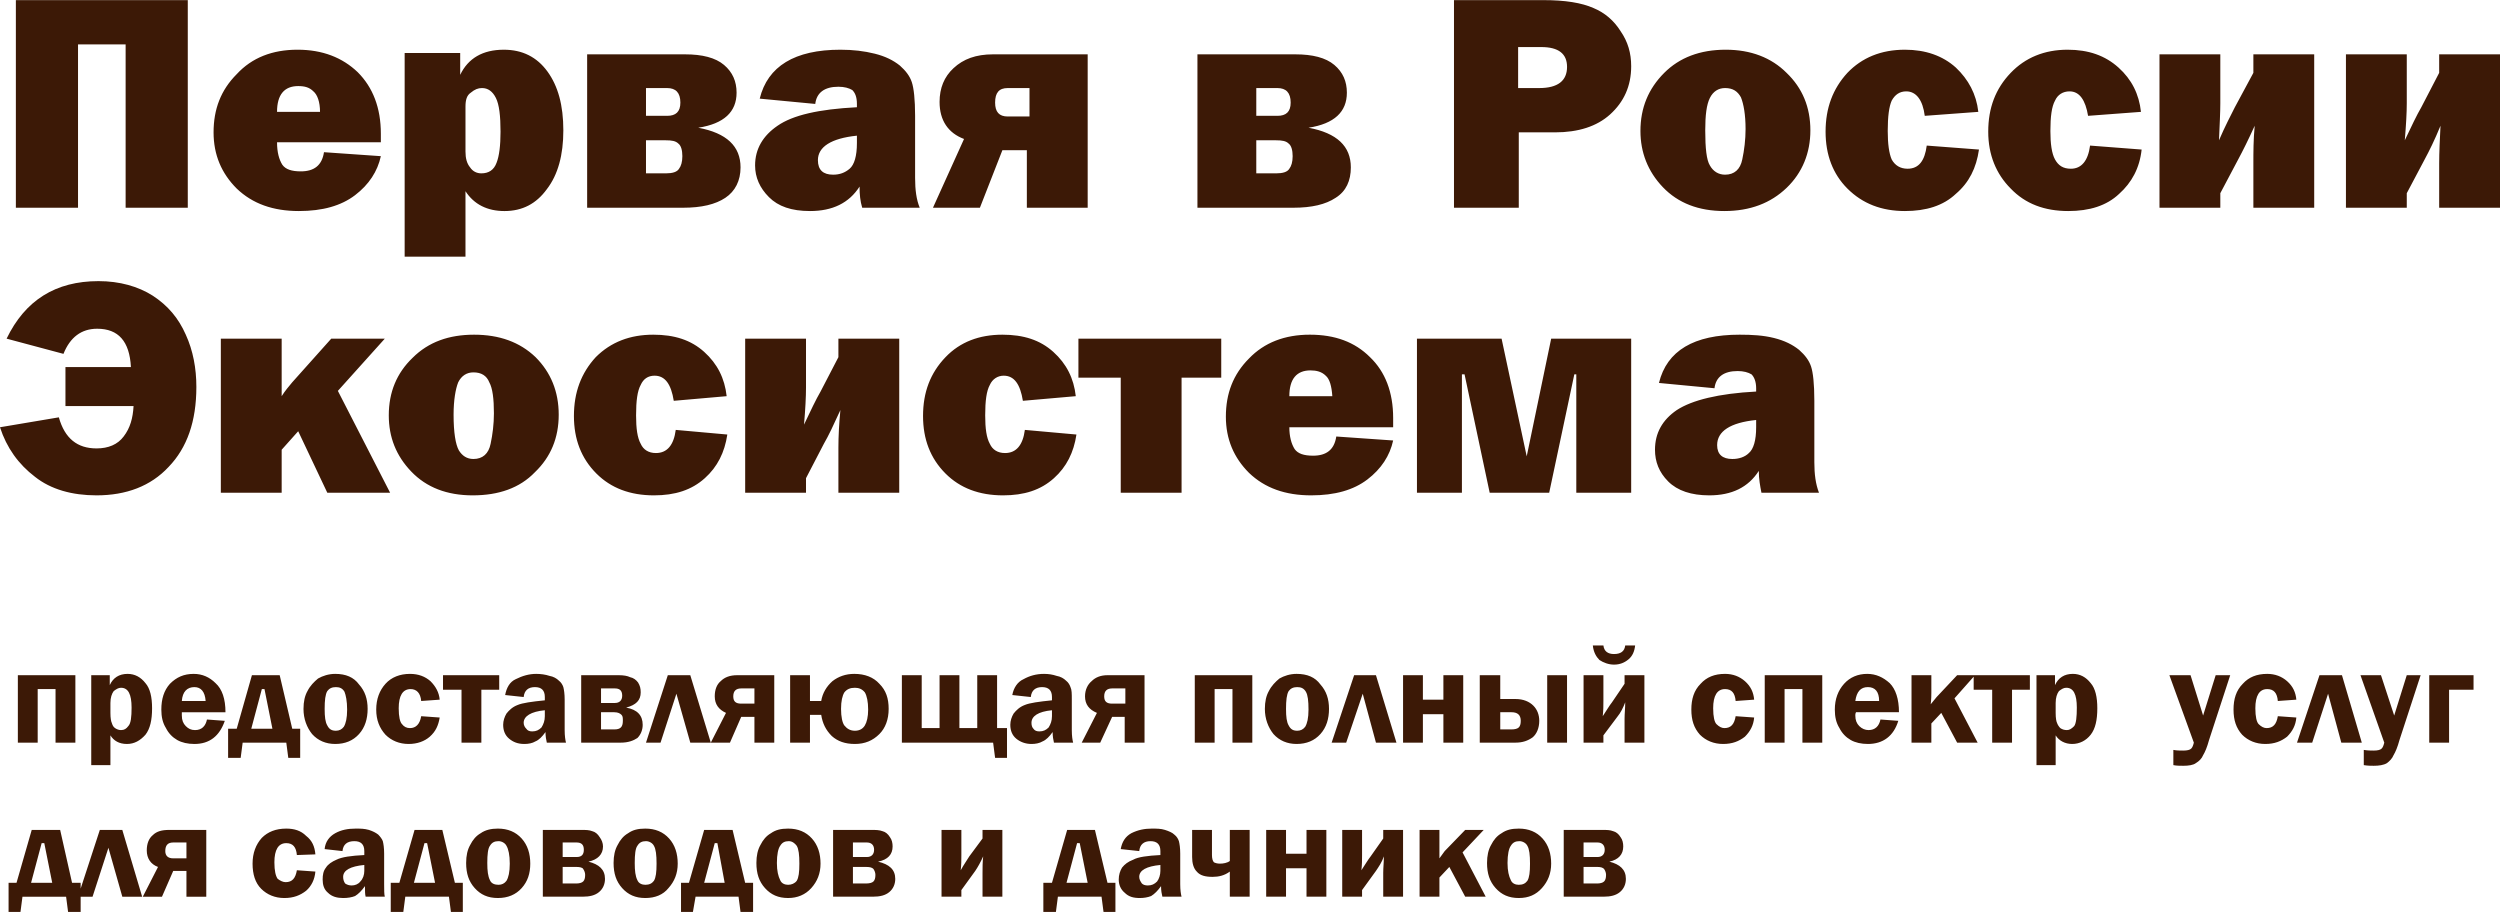
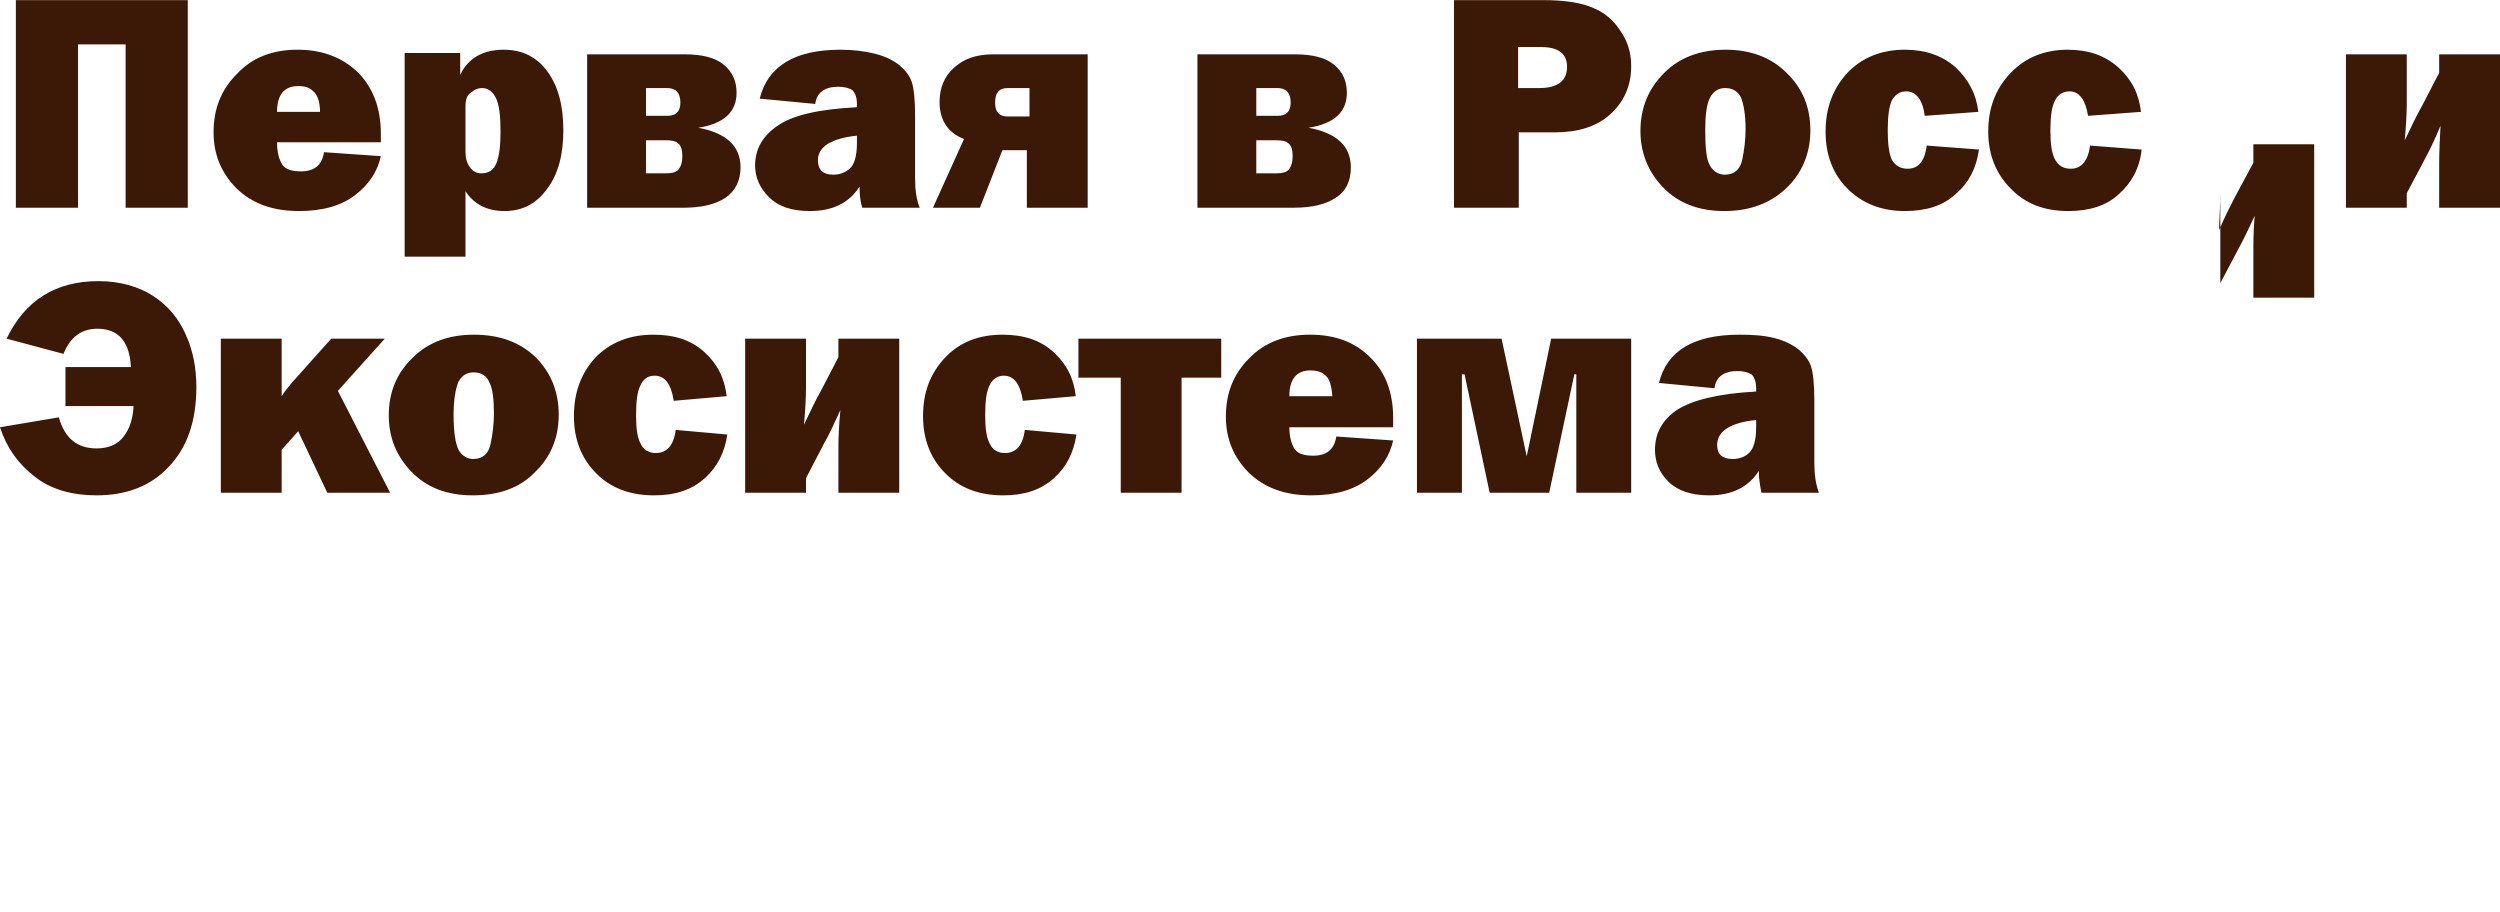
<svg xmlns="http://www.w3.org/2000/svg" xml:space="preserve" width="74.279mm" height="27.098mm" version="1.1" style="shape-rendering:geometricPrecision; text-rendering:geometricPrecision; image-rendering:optimizeQuality; fill-rule:evenodd; clip-rule:evenodd" viewBox="0 0 3781 1379">
  <defs>
    <style type="text/css"> .fil0 {fill:#3C1906;fill-rule:nonzero} </style>
  </defs>
  <g id="Слой_x0020_1">
    <path class="fil0" d="M99 614l0 -59 99 0c-2,-39 -19,-58 -51,-58 -24,0 -41,13 -51,38l-86 -23c28,-58 74,-87 139,-87 32,0 60,8 82,22 23,15 39,34 50,59 11,24 16,51 16,79 0,52 -14,92 -42,121 -27,29 -64,43 -109,43 -37,0 -69,-9 -93,-28 -25,-19 -43,-44 -53,-75l89 -15c9,32 28,47 57,47 18,0 32,-6 41,-18 10,-13 14,-28 15,-46l-103 0zm412 -23l79 154 -95 0 -44 -93 -25 28 0 65 -92 0 0 -233 92 0 0 87c5,-8 11,-15 16,-21l59 -66 81 0 -71 79zm204 158c-39,0 -70,-12 -93,-36 -23,-24 -34,-52 -34,-85 0,-35 12,-64 36,-87 24,-24 55,-35 93,-35 38,0 69,11 93,34 23,23 35,52 35,87 0,35 -12,64 -36,87 -23,24 -55,35 -94,35zm1 -55c14,0 23,-8 26,-23 3,-14 5,-30 5,-46 0,-22 -2,-38 -7,-47 -4,-10 -12,-15 -24,-15 -10,0 -18,5 -23,15 -4,10 -7,27 -7,49 0,27 3,45 8,54 5,8 12,13 22,13zm306 -44l78 7c-4,27 -15,49 -34,66 -20,18 -45,26 -77,26 -36,0 -65,-11 -87,-33 -23,-23 -34,-52 -34,-87 0,-36 11,-65 33,-89 23,-23 52,-34 87,-34 32,0 57,8 77,26 20,18 31,40 34,67l-80 7c-4,-25 -13,-38 -29,-38 -10,0 -17,5 -21,14 -5,9 -7,24 -7,46 0,20 2,34 7,43 4,9 12,14 23,14 17,0 27,-12 30,-35zm197 73l0 22 -92 0 0 -233 92 0 0 74c0,14 -1,33 -3,56 10,-21 18,-38 25,-50l27 -52 0 -28 92 0 0 233 -92 0 0 -68c0,-17 1,-36 3,-57 -10,22 -18,39 -25,51l-27 52zm331 -73l78 7c-4,27 -15,49 -34,66 -20,18 -45,26 -77,26 -36,0 -65,-11 -87,-33 -23,-23 -34,-52 -34,-87 0,-36 11,-65 34,-89 22,-23 51,-34 86,-34 32,0 57,8 77,26 20,18 31,40 34,67l-80 7c-4,-25 -13,-38 -29,-38 -9,0 -17,5 -21,14 -5,9 -7,24 -7,46 0,20 2,34 7,43 4,9 12,14 23,14 17,0 27,-12 30,-35zm145 95l0 -174 -64 0 0 -59 216 0 0 59 -60 0 0 174 -92 0zm326 -85l86 6c-5,23 -18,43 -39,59 -21,16 -49,24 -85,24 -39,0 -70,-11 -94,-34 -23,-23 -35,-51 -35,-85 0,-35 11,-64 35,-88 23,-24 54,-36 92,-36 38,0 68,11 91,34 23,22 35,53 35,92 0,3 0,8 0,14l-157 0c0,14 3,25 8,33 5,7 14,10 28,10 20,0 32,-9 35,-29zm-6 -61c-1,-15 -4,-26 -10,-31 -6,-6 -14,-8 -23,-8 -21,0 -32,13 -32,39l65 0zm128 146l0 -233 128 0 38 178 37 -178 121 0 0 233 -83 0 0 -179 -3 0 -38 179 -90 0 -38 -179 -4 0 0 179 -68 0zm608 0l-87 0c-2,-10 -4,-21 -4,-33 -16,25 -41,37 -75,37 -27,0 -48,-7 -62,-21 -14,-14 -20,-30 -20,-48 0,-25 11,-45 33,-60 23,-15 63,-25 120,-28l0 -5c0,-10 -3,-17 -7,-21 -5,-3 -12,-5 -21,-5 -21,0 -33,9 -35,26l-84 -8c12,-49 53,-73 122,-73 19,0 36,1 52,5 16,4 28,10 38,18 9,8 15,16 18,25 3,9 5,26 5,52l0 93c0,18 2,33 7,46zm-95 -110c-39,4 -59,17 -59,38 0,14 8,21 23,21 10,0 19,-3 25,-9 7,-6 11,-19 11,-39l0 -11z" />
-     <path class="fil0" d="M27 1123l0 -102 87 0 0 102 -30 0 0 -81 -27 0 0 81 -30 0zm111 34l0 -136 28 0 0 15c5,-11 14,-17 27,-17 11,0 20,5 27,14 7,8 10,21 10,38 0,18 -3,31 -10,40 -8,9 -17,14 -28,14 -12,0 -20,-5 -25,-13l0 45 -29 0zm29 -79c0,8 1,13 2,15 1,3 2,6 5,8 3,2 6,3 9,3 5,0 8,-2 11,-6 4,-4 5,-14 5,-28 0,-20 -5,-30 -16,-30 -4,0 -7,2 -11,5 -3,4 -5,10 -5,18l0 15zm174 -1l-66 0c0,2 0,3 0,5 0,7 2,12 6,16 4,4 8,6 14,6 10,0 16,-6 18,-16l27 2c-8,23 -23,35 -46,35 -10,0 -19,-2 -26,-6 -7,-4 -13,-10 -17,-18 -5,-8 -7,-17 -7,-28 0,-16 4,-29 13,-39 10,-10 21,-15 36,-15 13,0 24,5 33,14 10,9 15,24 15,44zm-66 -17l36 0c-1,-14 -7,-21 -17,-21 -11,0 -18,7 -19,21zm83 42l23 -81 42 0 19 81 12 0 0 44 -18 0 -3 -23 -66 0 -3 23 -19 0 0 -44 13 0zm22 0l32 0 -12 -60 -4 0 -16 60zm127 -83c16,0 28,5 36,16 9,10 13,22 13,37 0,15 -4,28 -13,38 -9,10 -21,15 -36,15 -14,0 -26,-5 -35,-15 -8,-10 -13,-23 -13,-38 0,-11 2,-20 6,-27 4,-8 10,-14 16,-19 7,-4 16,-7 26,-7zm1 20c-6,0 -10,2 -13,6 -3,5 -4,14 -4,27 0,12 1,20 4,25 3,6 7,8 13,8 5,0 9,-2 12,-6 3,-5 5,-13 5,-26 0,-13 -2,-22 -4,-27 -3,-5 -7,-7 -13,-7zm157 46c-2,12 -6,21 -15,29 -8,7 -19,11 -32,11 -14,0 -26,-5 -35,-14 -9,-10 -14,-22 -14,-38 0,-16 5,-29 14,-39 9,-10 22,-15 37,-15 13,0 23,4 31,11 8,8 13,17 14,28l-28 2c-1,-12 -7,-18 -16,-18 -12,0 -18,10 -18,29 0,13 2,21 5,24 3,4 7,6 12,6 9,0 15,-6 17,-18l28 2zm33 38l0 -80 -28 0 0 -22 85 0 0 22 -27 0 0 80 -30 0zm158 0l-29 0c-1,-4 -2,-10 -2,-16 -5,7 -10,12 -15,14 -5,3 -11,4 -17,4 -10,0 -17,-3 -23,-8 -6,-5 -9,-12 -9,-21 0,-6 2,-12 5,-17 4,-5 9,-10 17,-13 7,-3 21,-5 41,-7l0 -5c0,-10 -5,-15 -15,-15 -10,0 -16,5 -17,15l-28 -3c2,-11 7,-20 16,-24 10,-5 20,-8 31,-8 7,0 14,1 20,3 6,1 11,4 14,7 4,3 6,7 7,10 1,4 2,10 2,19l0 46c0,9 1,15 2,19zm-32 -49c-21,2 -32,9 -32,19 0,4 2,7 4,9 2,3 5,4 9,4 6,0 10,-2 14,-6 3,-5 5,-10 5,-17l0 -9zm55 49l0 -102 57 0c7,0 13,1 17,3 5,1 9,4 12,8 3,5 4,9 4,15 0,12 -7,19 -22,23 17,3 25,12 25,26 0,8 -3,15 -8,20 -6,4 -14,7 -25,7l-60 0zm30 -60l21 0c7,0 11,-4 11,-11 0,-8 -4,-11 -11,-11l-21 0 0 22zm0 40l20 0c5,0 8,-1 10,-3 2,-2 3,-5 3,-10 0,-4 0,-7 -2,-9 -2,-2 -5,-4 -11,-4l-20 0 0 26zm68 20l33 -102 34 0 31 102 -31 0 -21 -74 -24 74 -22 0zm164 0l0 -39 -20 0 -17 39 -29 0 23 -45c-11,-5 -17,-13 -17,-25 0,-10 3,-18 9,-23 6,-6 14,-9 25,-9l56 0 0 102 -30 0zm0 -59l0 -23 -20 0c-8,0 -12,4 -12,12 0,8 4,11 12,11l20 0zm84 17l0 42 -30 0 0 -102 30 0 0 39 17 0c2,-12 8,-22 17,-30 9,-7 20,-11 33,-11 16,0 29,5 38,15 10,10 14,22 14,38 0,16 -5,29 -14,38 -10,10 -22,15 -37,15 -15,0 -26,-4 -35,-12 -9,-9 -14,-19 -16,-32l-17 0zm68 -41c-7,0 -12,2 -16,7 -3,5 -5,13 -5,25 0,12 2,21 5,25 4,5 9,8 16,8 7,0 12,-3 15,-8 3,-5 5,-13 5,-24 0,-12 -2,-21 -5,-26 -4,-5 -9,-7 -15,-7zm71 83l0 -102 30 0 0 80 27 0 0 -80 30 0 0 80 27 0 0 -80 30 0 0 80 15 0 0 45 -18 0 -3 -23 -138 0zm259 0l-29 0c-1,-4 -2,-10 -2,-16 -5,7 -10,12 -15,14 -5,3 -11,4 -17,4 -9,0 -17,-3 -23,-8 -6,-5 -9,-12 -9,-21 0,-6 2,-12 5,-17 4,-5 9,-10 17,-13 7,-3 21,-5 41,-7l0 -5c0,-10 -5,-15 -15,-15 -10,0 -16,5 -17,15l-28 -3c2,-11 8,-20 17,-24 9,-5 19,-8 31,-8 7,0 13,1 19,3 6,1 11,4 14,7 4,3 6,7 7,10 2,4 2,10 2,19l0 46c0,9 1,15 2,19zm-32 -49c-21,2 -31,9 -31,19 0,4 1,7 3,9 2,3 5,4 9,4 6,0 10,-2 14,-6 3,-5 5,-10 5,-17l0 -9zm110 49l0 -39 -19 0 -18 39 -28 0 23 -45c-12,-5 -18,-13 -18,-25 0,-10 4,-18 10,-23 6,-6 14,-9 24,-9l56 0 0 102 -30 0zm1 -59l0 -23 -20 0c-8,0 -12,4 -12,12 0,8 4,11 12,11l20 0zm105 59l0 -102 87 0 0 102 -30 0 0 -81 -27 0 0 81 -30 0zm154 -104c16,0 28,5 36,16 9,10 13,22 13,37 0,15 -4,28 -13,38 -9,10 -21,15 -36,15 -14,0 -26,-5 -35,-15 -8,-10 -13,-23 -13,-38 0,-11 2,-20 6,-27 4,-8 10,-14 16,-19 7,-4 16,-7 26,-7zm1 20c-6,0 -10,2 -13,6 -3,5 -4,14 -4,27 0,12 1,20 4,25 3,6 7,8 13,8 5,0 9,-2 12,-6 3,-5 5,-13 5,-26 0,-13 -1,-22 -4,-27 -3,-5 -7,-7 -13,-7zm52 84l34 -102 33 0 31 102 -31 0 -20 -74 -25 74 -22 0zm108 0l0 -102 30 0 0 37 31 0 0 -37 30 0 0 102 -30 0 0 -43 -31 0 0 43 -30 0zm116 0l0 -102 31 0 0 36 23 0c12,0 21,4 27,10 6,6 9,14 9,23 0,11 -4,20 -10,25 -7,5 -15,8 -26,8l-54 0zm31 -20l17 0c5,0 9,-1 11,-3 2,-2 3,-5 3,-10 0,-9 -5,-13 -14,-13l-17 0 0 26zm71 20l0 -102 30 0 0 102 -30 0zm85 -11l0 11 -30 0 0 -102 30 0 0 39c0,7 0,14 -1,23 6,-9 10,-16 14,-21l19 -28 0 -13 30 0 0 102 -30 0 0 -36c0,-8 1,-16 1,-25 -3,8 -7,16 -12,22l-21 28zm-16 -136l16 0c1,9 7,13 16,13 10,0 16,-4 17,-13l15 0c-1,9 -4,16 -10,21 -6,5 -13,8 -22,8 -8,0 -16,-3 -22,-7 -5,-5 -9,-12 -10,-22zm244 109c-1,12 -6,21 -14,29 -9,7 -19,11 -33,11 -14,0 -26,-5 -35,-14 -9,-10 -13,-22 -13,-38 0,-16 4,-29 14,-39 9,-10 21,-15 37,-15 12,0 22,4 30,11 9,8 13,17 14,28l-28 2c-1,-12 -6,-18 -16,-18 -12,0 -18,10 -18,29 0,13 2,21 5,24 4,4 8,6 12,6 10,0 15,-6 17,-18l28 2zm16 38l0 -102 87 0 0 102 -30 0 0 -81 -27 0 0 81 -30 0zm203 -46l-65 0c-1,2 -1,3 -1,5 0,7 2,12 6,16 4,4 9,6 14,6 10,0 16,-6 18,-16l27 2c-7,23 -23,35 -46,35 -10,0 -19,-2 -26,-6 -7,-4 -13,-10 -17,-18 -5,-8 -7,-17 -7,-28 0,-16 5,-29 14,-39 9,-10 21,-15 35,-15 13,0 24,5 34,14 9,9 14,24 14,44zm-66 -17l36 0c0,-14 -6,-21 -17,-21 -11,0 -17,7 -19,21zm150 -4l35 67 -31 0 -24 -45 -15 16 0 29 -30 0 0 -102 30 0 0 26c0,4 0,10 -1,18 3,-4 6,-7 9,-11l31 -33 27 0 -31 35zm57 67l0 -80 -28 0 0 -22 85 0 0 22 -27 0 0 80 -30 0zm67 34l0 -136 28 0 0 15c5,-11 14,-17 27,-17 11,0 20,5 27,14 7,8 10,21 10,38 0,18 -3,31 -10,40 -7,9 -17,14 -28,14 -11,0 -20,-5 -25,-13l0 45 -29 0zm29 -79c0,8 1,13 2,15 1,3 3,6 5,8 3,2 6,3 10,3 4,0 7,-2 11,-6 3,-4 4,-14 4,-28 0,-20 -5,-30 -16,-30 -4,0 -7,2 -11,5 -3,4 -5,10 -5,18l0 15zm264 -57l-32 98c-3,11 -6,18 -9,23 -2,5 -6,9 -11,12 -4,3 -11,4 -19,4 -5,0 -10,0 -15,-1l0 -23c5,1 10,1 15,1 6,0 10,-1 12,-3 2,-2 3,-5 4,-9l-37 -102 32 0 19 61 19 -61 22 0zm100 64c-1,12 -6,21 -14,29 -9,7 -19,11 -33,11 -14,0 -26,-5 -35,-14 -9,-10 -13,-22 -13,-38 0,-16 4,-29 14,-39 9,-10 21,-15 37,-15 12,0 22,4 30,11 9,8 13,17 14,28l-28 2c-1,-12 -6,-18 -16,-18 -12,0 -18,10 -18,29 0,13 2,21 5,24 4,4 8,6 12,6 10,0 15,-6 17,-18l28 2zm1 38l34 -102 34 0 30 102 -31 0 -20 -74 -24 74 -23 0zm187 -102l-32 98c-3,11 -6,18 -9,23 -2,5 -6,9 -10,12 -5,3 -12,4 -20,4 -4,0 -9,0 -15,-1l0 -23c6,1 11,1 15,1 6,0 10,-1 12,-3 2,-2 3,-5 4,-9l-36 -102 31 0 20 61 19 -61 21 0zm13 102l0 -102 67 0 0 22 -37 0 0 80 -30 0zm-3649 212l23 -80 43 0 18 80 13 0 0 44 -19 0 -3 -23 -66 0 -3 23 -18 0 0 -44 12 0zm22 0l32 0 -12 -60 -4 0 -16 60zm71 21l33 -101 34 0 30 101 -30 0 -21 -74 -24 74 -22 0zm164 0l0 -39 -20 0 -17 39 -29 0 23 -45c-11,-4 -17,-13 -17,-25 0,-10 3,-18 9,-23 6,-6 14,-8 25,-8l56 0 0 101 -30 0zm0 -58l0 -24 -20 0c-8,0 -12,4 -12,13 0,7 4,11 12,11l20 0zm195 20c-1,12 -6,22 -14,29 -9,7 -19,11 -33,11 -14,0 -26,-5 -35,-14 -9,-9 -13,-22 -13,-38 0,-16 5,-29 14,-39 9,-9 21,-14 37,-14 12,0 22,3 30,11 9,7 13,16 14,28l-28 1c-1,-12 -6,-18 -16,-18 -12,0 -18,10 -18,29 0,13 2,21 5,25 4,3 8,5 12,5 10,0 15,-6 17,-18l28 2zm105 38l-29 0c-1,-4 -1,-9 -1,-16 -5,7 -10,12 -15,15 -5,2 -11,3 -18,3 -9,0 -17,-2 -23,-8 -6,-5 -8,-12 -8,-20 0,-7 1,-13 5,-18 3,-5 9,-9 16,-12 8,-4 22,-6 42,-7l0 -6c0,-10 -5,-15 -15,-15 -11,0 -17,5 -18,15l-27 -3c1,-11 7,-19 16,-24 9,-5 19,-7 31,-7 7,0 13,0 20,2 6,2 10,4 14,7 3,3 6,7 7,10 1,4 2,10 2,19l0 46c0,9 0,15 1,19zm-31 -48c-21,2 -32,8 -32,18 0,4 1,7 3,10 3,2 6,3 10,3 5,0 10,-2 13,-6 4,-4 6,-10 6,-16l0 -9zm53 27l23 -80 42 0 19 80 12 0 0 44 -18 0 -3 -23 -66 0 -3 23 -19 0 0 -44 13 0zm22 0l32 0 -12 -60 -4 0 -16 60zm127 -82c15,0 27,5 36,15 9,10 13,23 13,38 0,15 -4,27 -13,37 -9,10 -21,15 -36,15 -15,0 -26,-5 -35,-15 -9,-10 -13,-22 -13,-38 0,-11 2,-20 6,-27 4,-8 9,-14 16,-18 7,-5 16,-7 26,-7zm1 19c-6,0 -10,2 -13,7 -3,4 -4,13 -4,26 0,12 1,20 4,26 2,5 7,7 13,7 5,0 9,-2 12,-6 3,-5 5,-13 5,-26 0,-13 -2,-22 -5,-27 -2,-4 -7,-7 -12,-7zm67 84l0 -101 58 0c7,0 12,0 17,2 4,1 8,4 11,9 3,4 5,9 5,14 0,12 -8,20 -22,23 16,4 25,12 25,26 0,8 -3,15 -9,20 -6,5 -14,7 -25,7l-60 0zm30 -60l21 0c8,0 11,-4 11,-11 0,-7 -3,-11 -11,-11l-21 0 0 22zm0 40l21 0c4,0 8,-1 10,-3 2,-2 3,-5 3,-10 0,-3 -1,-6 -3,-9 -1,-2 -5,-3 -10,-3l-21 0 0 25zm125 -83c15,0 27,5 36,15 9,10 13,23 13,38 0,15 -5,27 -14,37 -8,10 -20,15 -35,15 -15,0 -26,-5 -35,-15 -9,-10 -13,-22 -13,-38 0,-11 2,-20 6,-27 4,-8 9,-14 16,-18 7,-5 15,-7 26,-7zm1 19c-6,0 -10,2 -13,7 -3,4 -4,13 -4,26 0,12 1,20 4,26 2,5 7,7 12,7 6,0 10,-2 13,-6 3,-5 4,-13 4,-26 0,-13 -1,-22 -4,-27 -2,-4 -7,-7 -12,-7zm65 63l23 -80 43 0 19 80 12 0 0 44 -19 0 -3 -23 -65 0 -4 23 -18 0 0 -44 12 0zm23 0l31 0 -11 -60 -4 0 -16 60zm127 -82c15,0 27,5 36,15 9,10 13,23 13,38 0,15 -5,27 -14,37 -9,10 -21,15 -35,15 -15,0 -26,-5 -35,-15 -9,-10 -13,-22 -13,-38 0,-11 2,-20 6,-27 4,-8 9,-14 16,-18 7,-5 15,-7 26,-7zm1 19c-6,0 -10,2 -13,7 -3,4 -5,13 -5,26 0,12 2,20 5,26 2,5 7,7 12,7 5,0 10,-2 13,-6 3,-5 4,-13 4,-26 0,-13 -1,-22 -4,-27 -3,-4 -7,-7 -12,-7zm67 84l0 -101 58 0c6,0 12,0 17,2 4,1 8,4 11,9 3,4 4,9 4,14 0,12 -7,20 -22,23 17,4 26,12 26,26 0,8 -3,15 -9,20 -6,5 -14,7 -25,7l-60 0zm30 -60l21 0c7,0 11,-4 11,-11 0,-7 -4,-11 -11,-11l-21 0 0 22zm0 40l20 0c5,0 9,-1 11,-3 2,-2 3,-5 3,-10 0,-3 -1,-6 -3,-9 -2,-2 -5,-3 -11,-3l-20 0 0 25zm164 10l0 10 -30 0 0 -101 30 0 0 38c0,7 0,15 -1,23 5,-9 10,-16 13,-21l20 -27 0 -13 30 0 0 101 -30 0 0 -36c0,-8 0,-16 1,-25 -4,9 -8,16 -12,22l-21 29zm137 -11l23 -80 42 0 19 80 12 0 0 44 -18 0 -3 -23 -66 0 -3 23 -19 0 0 -44 13 0zm22 0l32 0 -12 -60 -4 0 -16 60zm174 21l-29 0c-1,-4 -2,-9 -2,-16 -5,7 -10,12 -15,15 -5,2 -11,3 -17,3 -10,0 -17,-2 -23,-8 -6,-5 -9,-12 -9,-20 0,-7 2,-13 5,-18 4,-5 9,-9 17,-12 7,-4 21,-6 41,-7l0 -6c0,-10 -5,-15 -15,-15 -10,0 -16,5 -17,15l-28 -3c2,-11 7,-19 16,-24 10,-5 20,-7 31,-7 7,0 14,0 20,2 6,2 11,4 14,7 4,3 6,7 7,10 1,4 2,10 2,19l0 46c0,9 1,15 2,19zm-32 -48c-21,2 -32,8 -32,18 0,4 2,7 4,10 2,2 5,3 9,3 6,0 10,-2 14,-6 3,-4 5,-10 5,-16l0 -9zm105 48l0 -38c-8,6 -17,8 -26,8 -11,0 -19,-2 -24,-8 -5,-5 -7,-13 -7,-22l0 -41 30 0 0 38c0,5 1,9 3,11 2,1 5,2 9,2 5,0 11,-1 15,-4l0 -47 30 0 0 101 -30 0zm55 0l0 -101 30 0 0 36 31 0 0 -36 30 0 0 101 -30 0 0 -43 -31 0 0 43 -30 0zm145 -10l0 10 -30 0 0 -101 30 0 0 38c0,7 0,15 -1,23 6,-9 10,-16 14,-21l19 -27 0 -13 30 0 0 101 -30 0 0 -36c0,-8 1,-16 1,-25 -3,9 -8,16 -12,22l-21 29zm152 -57l35 67 -31 0 -24 -45 -15 16 0 29 -30 0 0 -101 30 0 0 25c0,4 0,10 0,18 2,-3 5,-7 8,-11l31 -32 28 0 -32 34zm85 -36c15,0 27,5 36,15 9,10 13,23 13,38 0,15 -5,27 -14,37 -9,10 -20,15 -35,15 -15,0 -26,-5 -35,-15 -9,-10 -13,-22 -13,-38 0,-11 2,-20 6,-27 4,-8 9,-14 16,-18 7,-5 15,-7 26,-7zm1 19c-6,0 -10,2 -13,7 -3,4 -5,13 -5,26 0,12 2,20 5,26 2,5 7,7 12,7 6,0 10,-2 13,-6 3,-5 4,-13 4,-26 0,-13 -1,-22 -4,-27 -2,-4 -7,-7 -12,-7zm67 84l0 -101 58 0c7,0 12,0 17,2 4,1 8,4 11,9 3,4 4,9 4,14 0,12 -7,20 -21,23 16,4 25,12 25,26 0,8 -3,15 -9,20 -6,5 -14,7 -25,7l-60 0zm30 -60l21 0c7,0 11,-4 11,-11 0,-7 -4,-11 -11,-11l-21 0 0 22zm0 40l21 0c4,0 8,-1 10,-3 2,-2 3,-5 3,-10 0,-3 -1,-6 -3,-9 -2,-2 -5,-3 -10,-3l-21 0 0 25z" />
-     <path class="fil0" d="M24 314l0 -314 260 0 0 314 -94 0 0 -247 -72 0 0 247 -94 0zm466 -84l86 6c-5,23 -18,43 -39,59 -21,16 -49,24 -85,24 -39,0 -70,-11 -94,-34 -23,-23 -35,-51 -35,-85 0,-35 11,-64 35,-88 23,-25 54,-37 92,-37 38,0 68,12 91,34 23,23 35,54 35,93 0,3 0,8 0,13l-157 0c0,15 3,26 8,34 5,7 14,10 28,10 20,0 32,-9 35,-29zm-6 -61c0,-15 -4,-26 -10,-31 -6,-6 -13,-8 -23,-8 -21,0 -32,13 -32,39l65 0zm220 219l-92 0 0 -308 84 0 0 33c12,-25 34,-38 66,-38 28,0 50,11 66,33 16,22 24,51 24,89 0,37 -8,67 -25,89 -16,22 -37,33 -64,33 -26,0 -46,-10 -59,-30l0 99zm0 -159c0,10 2,18 7,24 4,6 10,9 17,9 11,0 19,-5 23,-16 4,-10 6,-26 6,-47 0,-24 -2,-41 -7,-51 -5,-10 -12,-15 -21,-15 -6,0 -11,2 -17,7 -6,4 -8,11 -8,21l0 68zm184 85l0 -232 148 0c26,0 46,5 59,16 13,11 19,25 19,42 0,29 -19,47 -58,53 43,8 64,28 64,60 0,20 -8,36 -23,46 -15,10 -36,15 -64,15l-145 0zm89 -139l32 0c13,0 20,-6 20,-20 0,-15 -7,-22 -20,-22l-32 0 0 42zm0 87l30 0c10,0 17,-2 20,-7 3,-4 5,-10 5,-19 0,-9 -2,-16 -6,-19 -4,-4 -10,-5 -19,-5l-30 0 0 50zm414 52l-87 0c-3,-10 -4,-20 -4,-32 -16,25 -41,37 -75,37 -28,0 -48,-7 -62,-21 -14,-14 -21,-30 -21,-48 0,-25 12,-45 34,-60 23,-16 62,-25 120,-28l0 -5c0,-11 -3,-17 -7,-21 -5,-3 -12,-5 -21,-5 -21,0 -33,9 -35,26l-84 -8c12,-49 53,-74 122,-74 19,0 36,2 52,6 16,4 28,10 38,18 9,8 15,16 18,25 3,9 5,26 5,51l0 94c0,18 2,33 7,45zm-95 -109c-39,4 -59,17 -59,37 0,15 8,22 23,22 10,0 18,-3 25,-9 7,-6 11,-19 11,-39l0 -11zm257 109l0 -87 -37 0 -34 87 -71 0 47 -104c-24,-9 -37,-28 -37,-56 0,-21 7,-38 21,-51 15,-14 34,-21 60,-21l143 0 0 232 -92 0zm4 -138l0 -43 -33 0c-13,0 -19,7 -19,22 0,14 6,21 19,21l33 0zm254 138l0 -232 148 0c26,0 46,5 59,16 13,11 19,25 19,42 0,29 -19,47 -58,53 43,8 64,28 64,60 0,20 -7,36 -23,46 -15,10 -36,15 -64,15l-145 0zm89 -139l32 0c13,0 20,-6 20,-20 0,-15 -7,-22 -20,-22l-32 0 0 42zm0 87l30 0c10,0 17,-2 20,-7 3,-4 5,-10 5,-19 0,-9 -2,-16 -6,-19 -4,-4 -10,-5 -19,-5l-30 0 0 50zm397 -62l0 114 -98 0 0 -314 135 0c33,0 58,4 76,12 17,7 31,19 41,35 11,16 16,33 16,53 0,30 -11,54 -32,73 -20,18 -48,27 -83,27l-55 0zm-1 -67l32 0c28,0 42,-11 42,-32 0,-20 -13,-30 -39,-30l-35 0 0 62zm312 186c-39,0 -70,-12 -93,-36 -23,-24 -34,-53 -34,-85 0,-35 12,-64 36,-88 23,-23 54,-35 93,-35 38,0 69,12 92,35 24,23 36,52 36,87 0,34 -12,64 -36,87 -24,23 -55,35 -94,35zm1 -55c14,0 23,-8 26,-23 3,-14 5,-30 5,-46 0,-22 -3,-38 -7,-48 -5,-9 -12,-14 -24,-14 -10,0 -18,5 -23,15 -5,10 -7,26 -7,49 0,27 2,45 7,53 5,9 13,14 23,14zm305 -44l79 6c-4,28 -15,50 -35,67 -19,18 -45,26 -77,26 -35,0 -64,-11 -87,-34 -22,-22 -33,-51 -33,-86 0,-36 11,-65 33,-89 22,-23 51,-35 87,-35 31,0 57,9 77,27 19,18 31,40 34,67l-81 6c-3,-24 -13,-37 -28,-37 -10,0 -17,5 -22,14 -4,9 -6,24 -6,46 0,19 2,34 6,43 5,9 13,14 24,14 17,0 26,-12 29,-35zm247 0l78 6c-3,28 -15,50 -34,67 -19,18 -45,26 -77,26 -36,0 -65,-11 -87,-34 -22,-22 -34,-51 -34,-86 0,-36 11,-65 34,-89 22,-23 51,-35 86,-35 32,0 57,9 77,27 20,18 31,40 34,67l-80 6c-4,-24 -13,-37 -28,-37 -10,0 -18,5 -22,14 -5,9 -7,24 -7,46 0,19 2,34 7,43 5,9 12,14 24,14 16,0 26,-12 29,-35zm197 72l0 22 -92 0 0 -232 92 0 0 74c0,14 -1,32 -2,56 9,-21 18,-38 24,-50l28 -52 0 -28 92 0 0 232 -92 0 0 -67c0,-17 0,-36 2,-57 -10,22 -18,38 -25,51l-27 51zm282 0l0 22 -92 0 0 -232 92 0 0 74c0,14 -1,32 -3,56 10,-21 18,-38 25,-50l27 -52 0 -28 92 0 0 232 -92 0 0 -67c0,-17 1,-36 2,-57 -9,22 -17,38 -24,51l-27 51z" />
+     <path class="fil0" d="M24 314l0 -314 260 0 0 314 -94 0 0 -247 -72 0 0 247 -94 0zm466 -84l86 6c-5,23 -18,43 -39,59 -21,16 -49,24 -85,24 -39,0 -70,-11 -94,-34 -23,-23 -35,-51 -35,-85 0,-35 11,-64 35,-88 23,-25 54,-37 92,-37 38,0 68,12 91,34 23,23 35,54 35,93 0,3 0,8 0,13l-157 0c0,15 3,26 8,34 5,7 14,10 28,10 20,0 32,-9 35,-29zm-6 -61c0,-15 -4,-26 -10,-31 -6,-6 -13,-8 -23,-8 -21,0 -32,13 -32,39l65 0zm220 219l-92 0 0 -308 84 0 0 33c12,-25 34,-38 66,-38 28,0 50,11 66,33 16,22 24,51 24,89 0,37 -8,67 -25,89 -16,22 -37,33 -64,33 -26,0 -46,-10 -59,-30l0 99zm0 -159c0,10 2,18 7,24 4,6 10,9 17,9 11,0 19,-5 23,-16 4,-10 6,-26 6,-47 0,-24 -2,-41 -7,-51 -5,-10 -12,-15 -21,-15 -6,0 -11,2 -17,7 -6,4 -8,11 -8,21l0 68zm184 85l0 -232 148 0c26,0 46,5 59,16 13,11 19,25 19,42 0,29 -19,47 -58,53 43,8 64,28 64,60 0,20 -8,36 -23,46 -15,10 -36,15 -64,15l-145 0zm89 -139l32 0c13,0 20,-6 20,-20 0,-15 -7,-22 -20,-22l-32 0 0 42zm0 87l30 0c10,0 17,-2 20,-7 3,-4 5,-10 5,-19 0,-9 -2,-16 -6,-19 -4,-4 -10,-5 -19,-5l-30 0 0 50zm414 52l-87 0c-3,-10 -4,-20 -4,-32 -16,25 -41,37 -75,37 -28,0 -48,-7 -62,-21 -14,-14 -21,-30 -21,-48 0,-25 12,-45 34,-60 23,-16 62,-25 120,-28l0 -5c0,-11 -3,-17 -7,-21 -5,-3 -12,-5 -21,-5 -21,0 -33,9 -35,26l-84 -8c12,-49 53,-74 122,-74 19,0 36,2 52,6 16,4 28,10 38,18 9,8 15,16 18,25 3,9 5,26 5,51l0 94c0,18 2,33 7,45zm-95 -109c-39,4 -59,17 -59,37 0,15 8,22 23,22 10,0 18,-3 25,-9 7,-6 11,-19 11,-39l0 -11zm257 109l0 -87 -37 0 -34 87 -71 0 47 -104c-24,-9 -37,-28 -37,-56 0,-21 7,-38 21,-51 15,-14 34,-21 60,-21l143 0 0 232 -92 0zm4 -138l0 -43 -33 0c-13,0 -19,7 -19,22 0,14 6,21 19,21l33 0zm254 138l0 -232 148 0c26,0 46,5 59,16 13,11 19,25 19,42 0,29 -19,47 -58,53 43,8 64,28 64,60 0,20 -7,36 -23,46 -15,10 -36,15 -64,15l-145 0zm89 -139l32 0c13,0 20,-6 20,-20 0,-15 -7,-22 -20,-22l-32 0 0 42zm0 87l30 0c10,0 17,-2 20,-7 3,-4 5,-10 5,-19 0,-9 -2,-16 -6,-19 -4,-4 -10,-5 -19,-5l-30 0 0 50zm397 -62l0 114 -98 0 0 -314 135 0c33,0 58,4 76,12 17,7 31,19 41,35 11,16 16,33 16,53 0,30 -11,54 -32,73 -20,18 -48,27 -83,27l-55 0zm-1 -67l32 0c28,0 42,-11 42,-32 0,-20 -13,-30 -39,-30l-35 0 0 62zm312 186c-39,0 -70,-12 -93,-36 -23,-24 -34,-53 -34,-85 0,-35 12,-64 36,-88 23,-23 54,-35 93,-35 38,0 69,12 92,35 24,23 36,52 36,87 0,34 -12,64 -36,87 -24,23 -55,35 -94,35zm1 -55c14,0 23,-8 26,-23 3,-14 5,-30 5,-46 0,-22 -3,-38 -7,-48 -5,-9 -12,-14 -24,-14 -10,0 -18,5 -23,15 -5,10 -7,26 -7,49 0,27 2,45 7,53 5,9 13,14 23,14zm305 -44l79 6c-4,28 -15,50 -35,67 -19,18 -45,26 -77,26 -35,0 -64,-11 -87,-34 -22,-22 -33,-51 -33,-86 0,-36 11,-65 33,-89 22,-23 51,-35 87,-35 31,0 57,9 77,27 19,18 31,40 34,67l-81 6c-3,-24 -13,-37 -28,-37 -10,0 -17,5 -22,14 -4,9 -6,24 -6,46 0,19 2,34 6,43 5,9 13,14 24,14 17,0 26,-12 29,-35zm247 0l78 6c-3,28 -15,50 -34,67 -19,18 -45,26 -77,26 -36,0 -65,-11 -87,-34 -22,-22 -34,-51 -34,-86 0,-36 11,-65 34,-89 22,-23 51,-35 86,-35 32,0 57,9 77,27 20,18 31,40 34,67l-80 6c-4,-24 -13,-37 -28,-37 -10,0 -18,5 -22,14 -5,9 -7,24 -7,46 0,19 2,34 7,43 5,9 12,14 24,14 16,0 26,-12 29,-35zm197 72c0,14 -1,32 -2,56 9,-21 18,-38 24,-50l28 -52 0 -28 92 0 0 232 -92 0 0 -67c0,-17 0,-36 2,-57 -10,22 -18,38 -25,51l-27 51zm282 0l0 22 -92 0 0 -232 92 0 0 74c0,14 -1,32 -3,56 10,-21 18,-38 25,-50l27 -52 0 -28 92 0 0 232 -92 0 0 -67c0,-17 1,-36 2,-57 -9,22 -17,38 -24,51l-27 51z" />
  </g>
</svg>